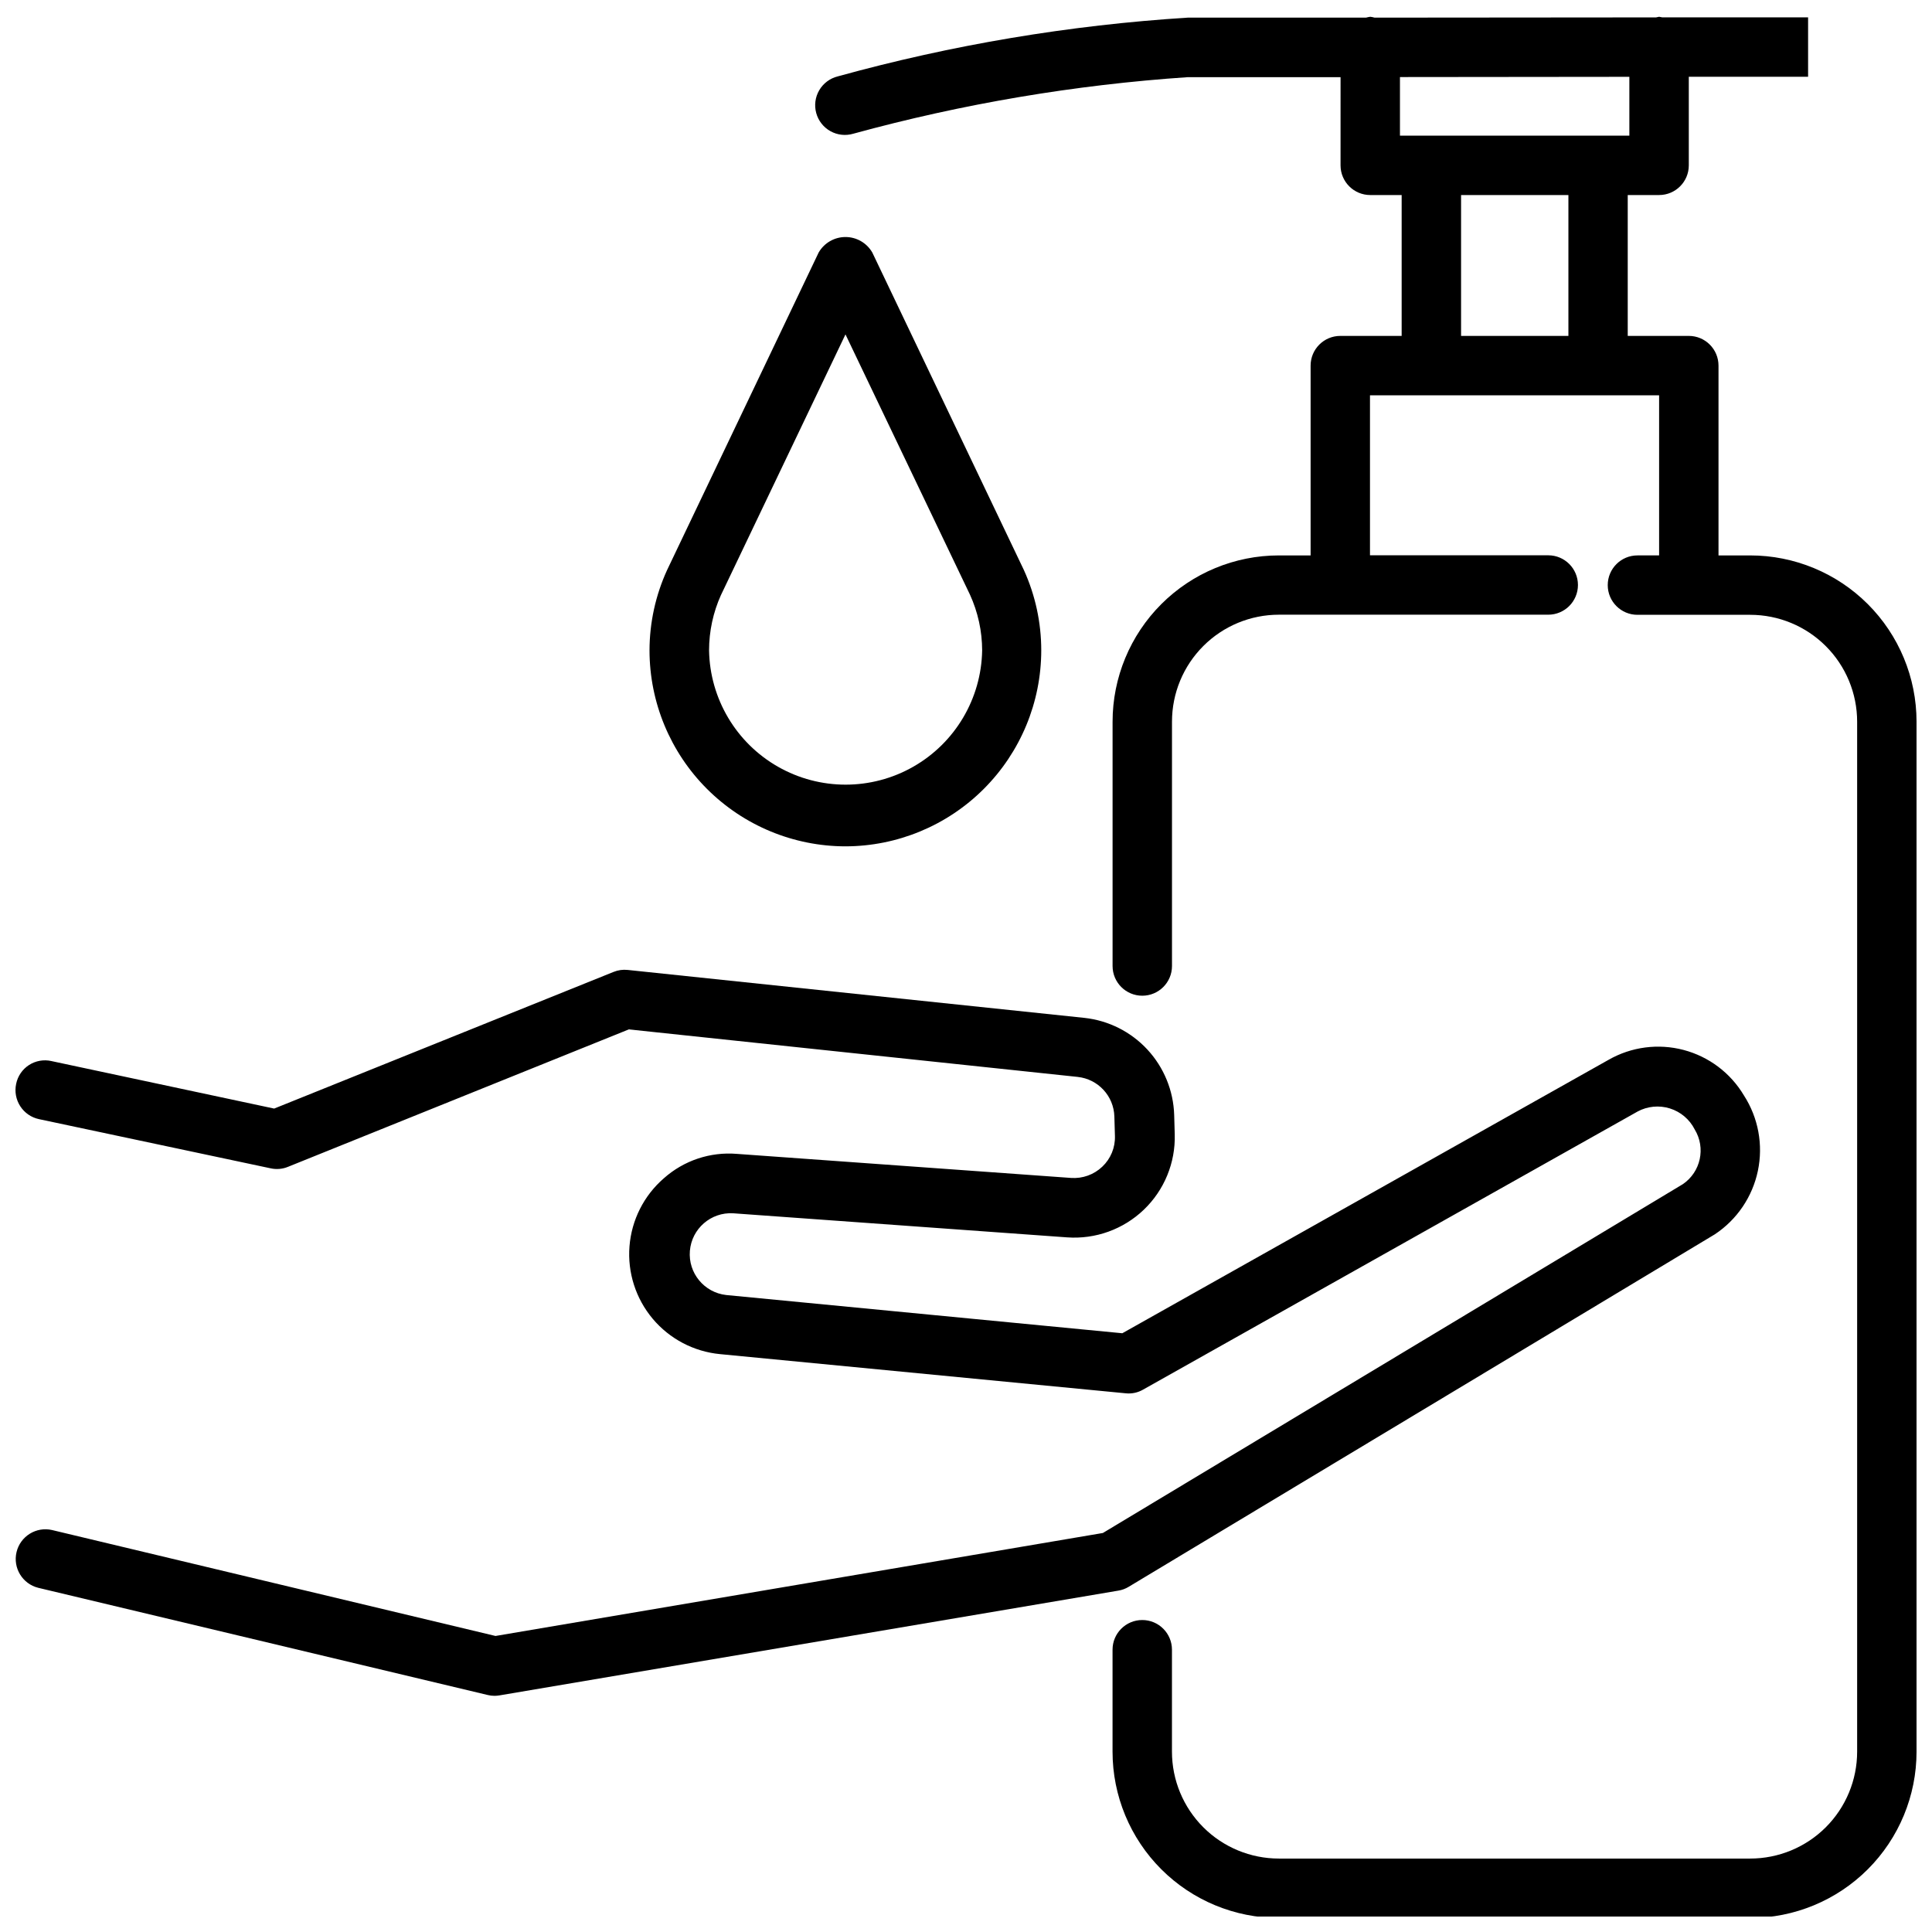
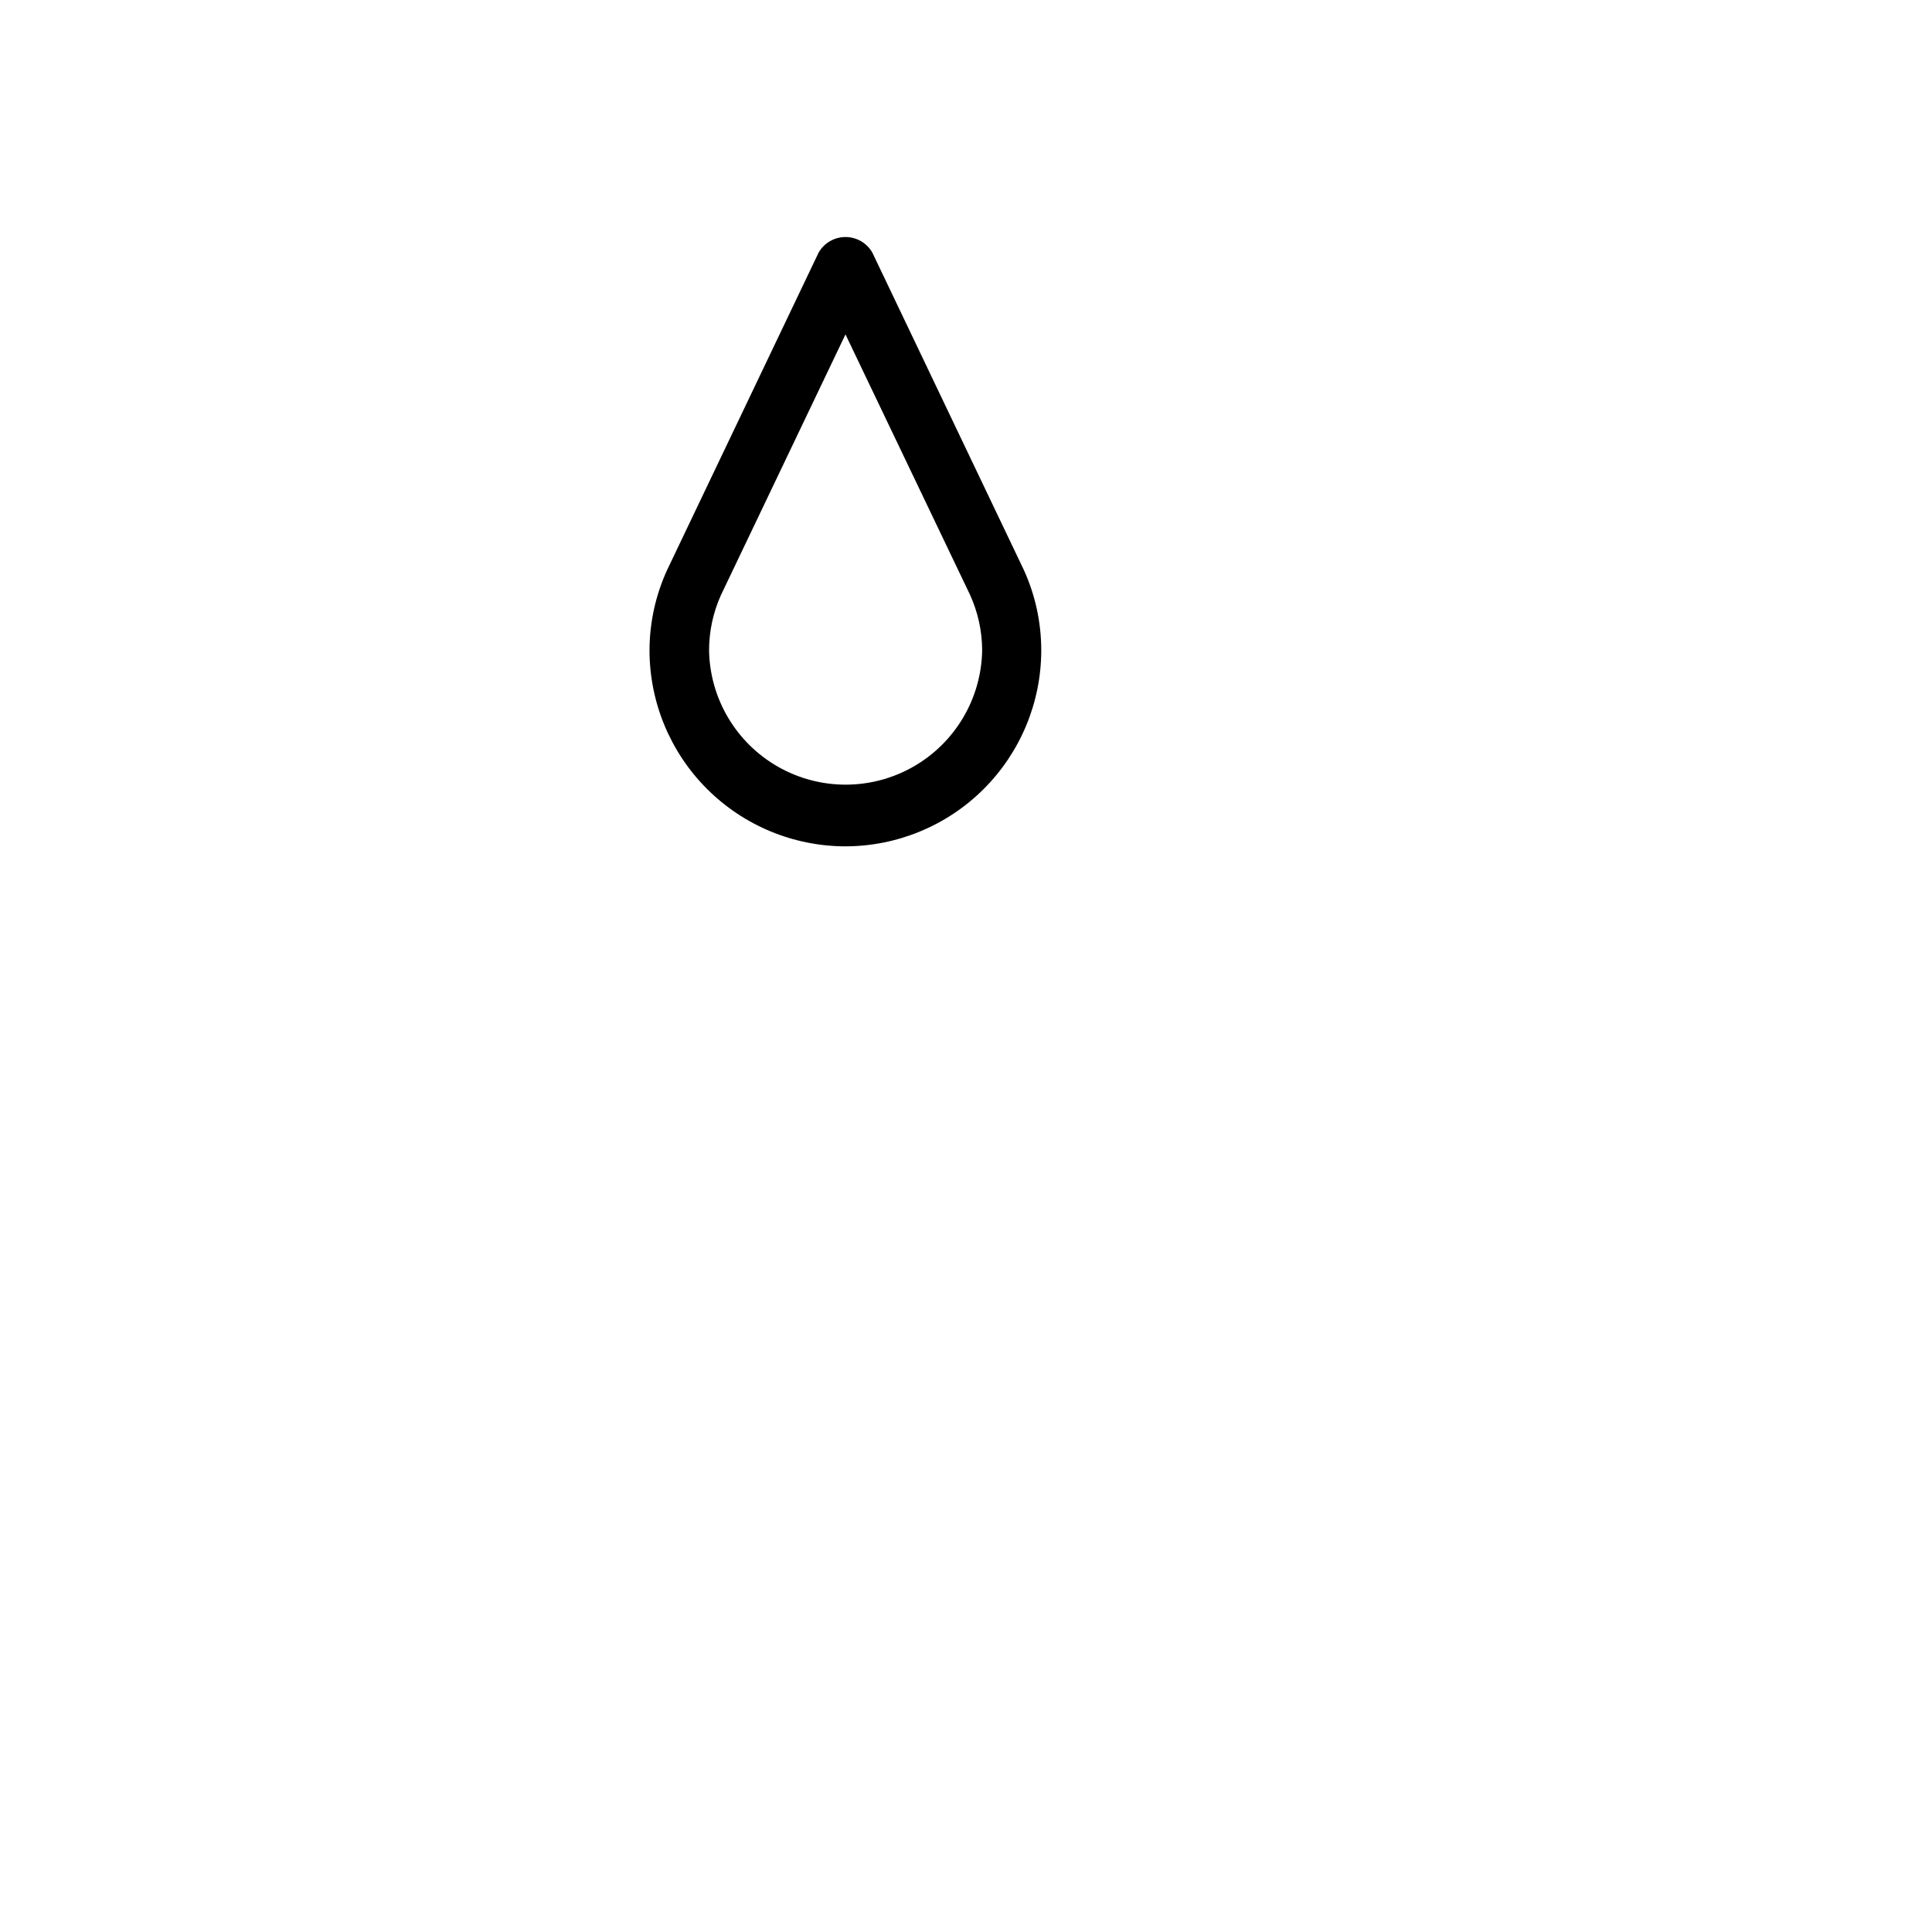
<svg xmlns="http://www.w3.org/2000/svg" width="800px" height="800px" version="1.1" viewBox="144 144 512 512">
  <defs>
    <clipPath id="b">
-       <path d="m148.09 401h462.91v193h-462.91z" />
-     </clipPath>
+       </clipPath>
    <clipPath id="a">
-       <path d="m360 148.09h291.9v503.81h-291.9z" />
-     </clipPath>
+       </clipPath>
  </defs>
  <g clip-path="url(#b)">
-     <path d="m443.11 564.52 155.34-93.414c5.867-3.891 9.965-9.934 11.406-16.824 1.445-6.891 0.113-14.07-3.699-19.984-3.547-5.957-9.289-10.281-15.992-12.051-6.703-1.766-13.832-0.832-19.852 2.602l-128.89 72.477-104.96-10.129c-5.856-0.652-10.129-5.844-9.637-11.715 0.492-5.871 5.57-10.281 11.449-9.949l88.523 6.383c7.504 0.539 14.883-2.121 20.316-7.32 5.434-5.199 8.414-12.453 8.203-19.969l-0.148-5.144c-0.195-6.438-2.711-12.59-7.082-17.32-4.371-4.727-10.309-7.719-16.711-8.414l-121.02-12.703c-1.281-0.141-2.574 0.039-3.769 0.527l-89.93 36.211-59.051-12.594v-0.004c-2.039-0.453-4.18-0.07-5.938 1.07-1.754 1.137-2.977 2.938-3.391 4.988-0.438 2.039-0.043 4.172 1.094 5.926 1.133 1.75 2.918 2.981 4.961 3.414l61.402 13.035c1.535 0.34 3.133 0.199 4.586-0.398l90.328-36.422 118.96 12.594 0.004 0.004c5.402 0.578 9.551 5.062 9.707 10.496l0.148 5.144v-0.004c0.105 3.07-1.117 6.039-3.348 8.148-2.223 2.121-5.238 3.203-8.305 2.981l-88.512-6.371c-7.078-0.59-14.086 1.75-19.387 6.477-5.277 4.574-8.543 11.039-9.094 18.004-0.551 6.961 1.656 13.863 6.148 19.211s10.906 8.715 17.859 9.375l107.48 10.379c1.605 0.176 3.223-0.164 4.617-0.973l131.04-73.691v-0.004c2.629-1.418 5.719-1.715 8.57-0.824 2.852 0.891 5.223 2.894 6.574 5.559 2.992 4.906 1.605 11.293-3.148 14.516l-153.69 92.438-160.96 27.289-117.52-28.074c-4.211-0.961-8.406 1.648-9.41 5.848-1 4.199 1.566 8.422 5.758 9.465l119.09 28.402h-0.004c0.598 0.148 1.211 0.223 1.828 0.223 0.438-0.004 0.879-0.043 1.312-0.117l164-27.762c0.969-0.156 1.898-0.496 2.738-1.008z" />
-   </g>
+     </g>
  <g clip-path="url(#a)">
-     <path d="m607.82 291.19h-8.398v-50.297c0-4.348-3.523-7.875-7.871-7.875h-16.184v-37.332h8.312c4.348 0 7.871-3.523 7.871-7.871v-23.473h31.613v-15.742h-38.656c-0.273-0.07-0.551-0.121-0.828-0.156-0.273 0.039-0.543 0.094-0.809 0.168l-74.594 0.062c-0.375-0.109-0.758-0.188-1.145-0.23-0.379 0.051-0.758 0.125-1.125 0.23h-47.23c-31.383 1.977-62.477 7.199-92.785 15.574-2.055 0.516-3.812 1.832-4.883 3.66-1.07 1.824-1.359 4.004-0.801 6.047 0.555 2.039 1.91 3.773 3.758 4.805s4.031 1.273 6.059 0.676c28.977-7.938 58.676-12.961 88.652-14.988h40.484l-0.004 23.367c0 4.348 3.527 7.871 7.875 7.871h8.32v37.332h-16.258c-4.348 0-7.871 3.527-7.871 7.875v50.297h-8.398c-11.691 0-22.902 4.644-31.168 12.91-8.27 8.266-12.914 19.48-12.914 31.172v64.73c0 4.348 3.523 7.871 7.871 7.871s7.875-3.523 7.875-7.871v-64.762c0-7.516 2.984-14.723 8.301-20.039 5.312-5.316 12.52-8.301 20.035-8.301h71.375c4.348 0 7.871-3.523 7.871-7.871s-3.523-7.871-7.871-7.871h-47.242v-42.395h76.621v42.426h-5.742c-4.348 0-7.871 3.523-7.871 7.871s3.523 7.871 7.871 7.871h29.883c7.516 0 14.723 2.984 20.039 8.301 5.312 5.316 8.301 12.523 8.301 20.039v272.93c0 7.516-2.988 14.723-8.301 20.039-5.316 5.312-12.523 8.297-20.039 8.297h-124.9c-7.516 0-14.727-2.984-20.039-8.297-5.316-5.316-8.301-12.523-8.301-20.039v-27.008c0-4.348-3.523-7.871-7.871-7.871-4.348 0-7.875 3.523-7.875 7.871v27.008c0 11.691 4.644 22.902 12.914 31.172 8.266 8.266 19.48 12.91 31.172 12.91h124.9c11.691 0 22.902-4.644 31.172-12.91 8.266-8.27 12.91-19.48 12.91-31.172v-272.96c-0.008-11.688-4.656-22.891-12.922-31.152-8.266-8.258-19.473-12.898-31.16-12.898zm-92.816-126.77 60.793-0.062v15.586h-60.793zm16.195 31.27h28.445v37.332h-28.445z" />
-   </g>
+     </g>
  <path d="m368.06 368.29c13.762-0.023 26.949-5.504 36.672-15.238 9.727-9.734 15.195-22.926 15.211-36.684 0.004-7.359-1.57-14.633-4.617-21.328l-0.074-0.156-40.086-83.969c-1.465-2.539-4.176-4.102-7.106-4.102-2.93 0-5.637 1.562-7.106 4.102l-40.156 84.125c-3.066 6.691-4.66 13.965-4.672 21.328 0.016 13.766 5.492 26.965 15.23 36.699 9.734 9.734 22.938 15.211 36.703 15.223zm-32.988-66.617 32.988-69.055 32.988 68.969c2.121 4.641 3.223 9.68 3.234 14.781-0.219 12.781-7.16 24.5-18.27 30.828-11.105 6.328-24.727 6.328-35.832 0-11.105-6.328-18.051-18.047-18.27-30.828 0-5.066 1.078-10.078 3.16-14.695z" />
</svg>